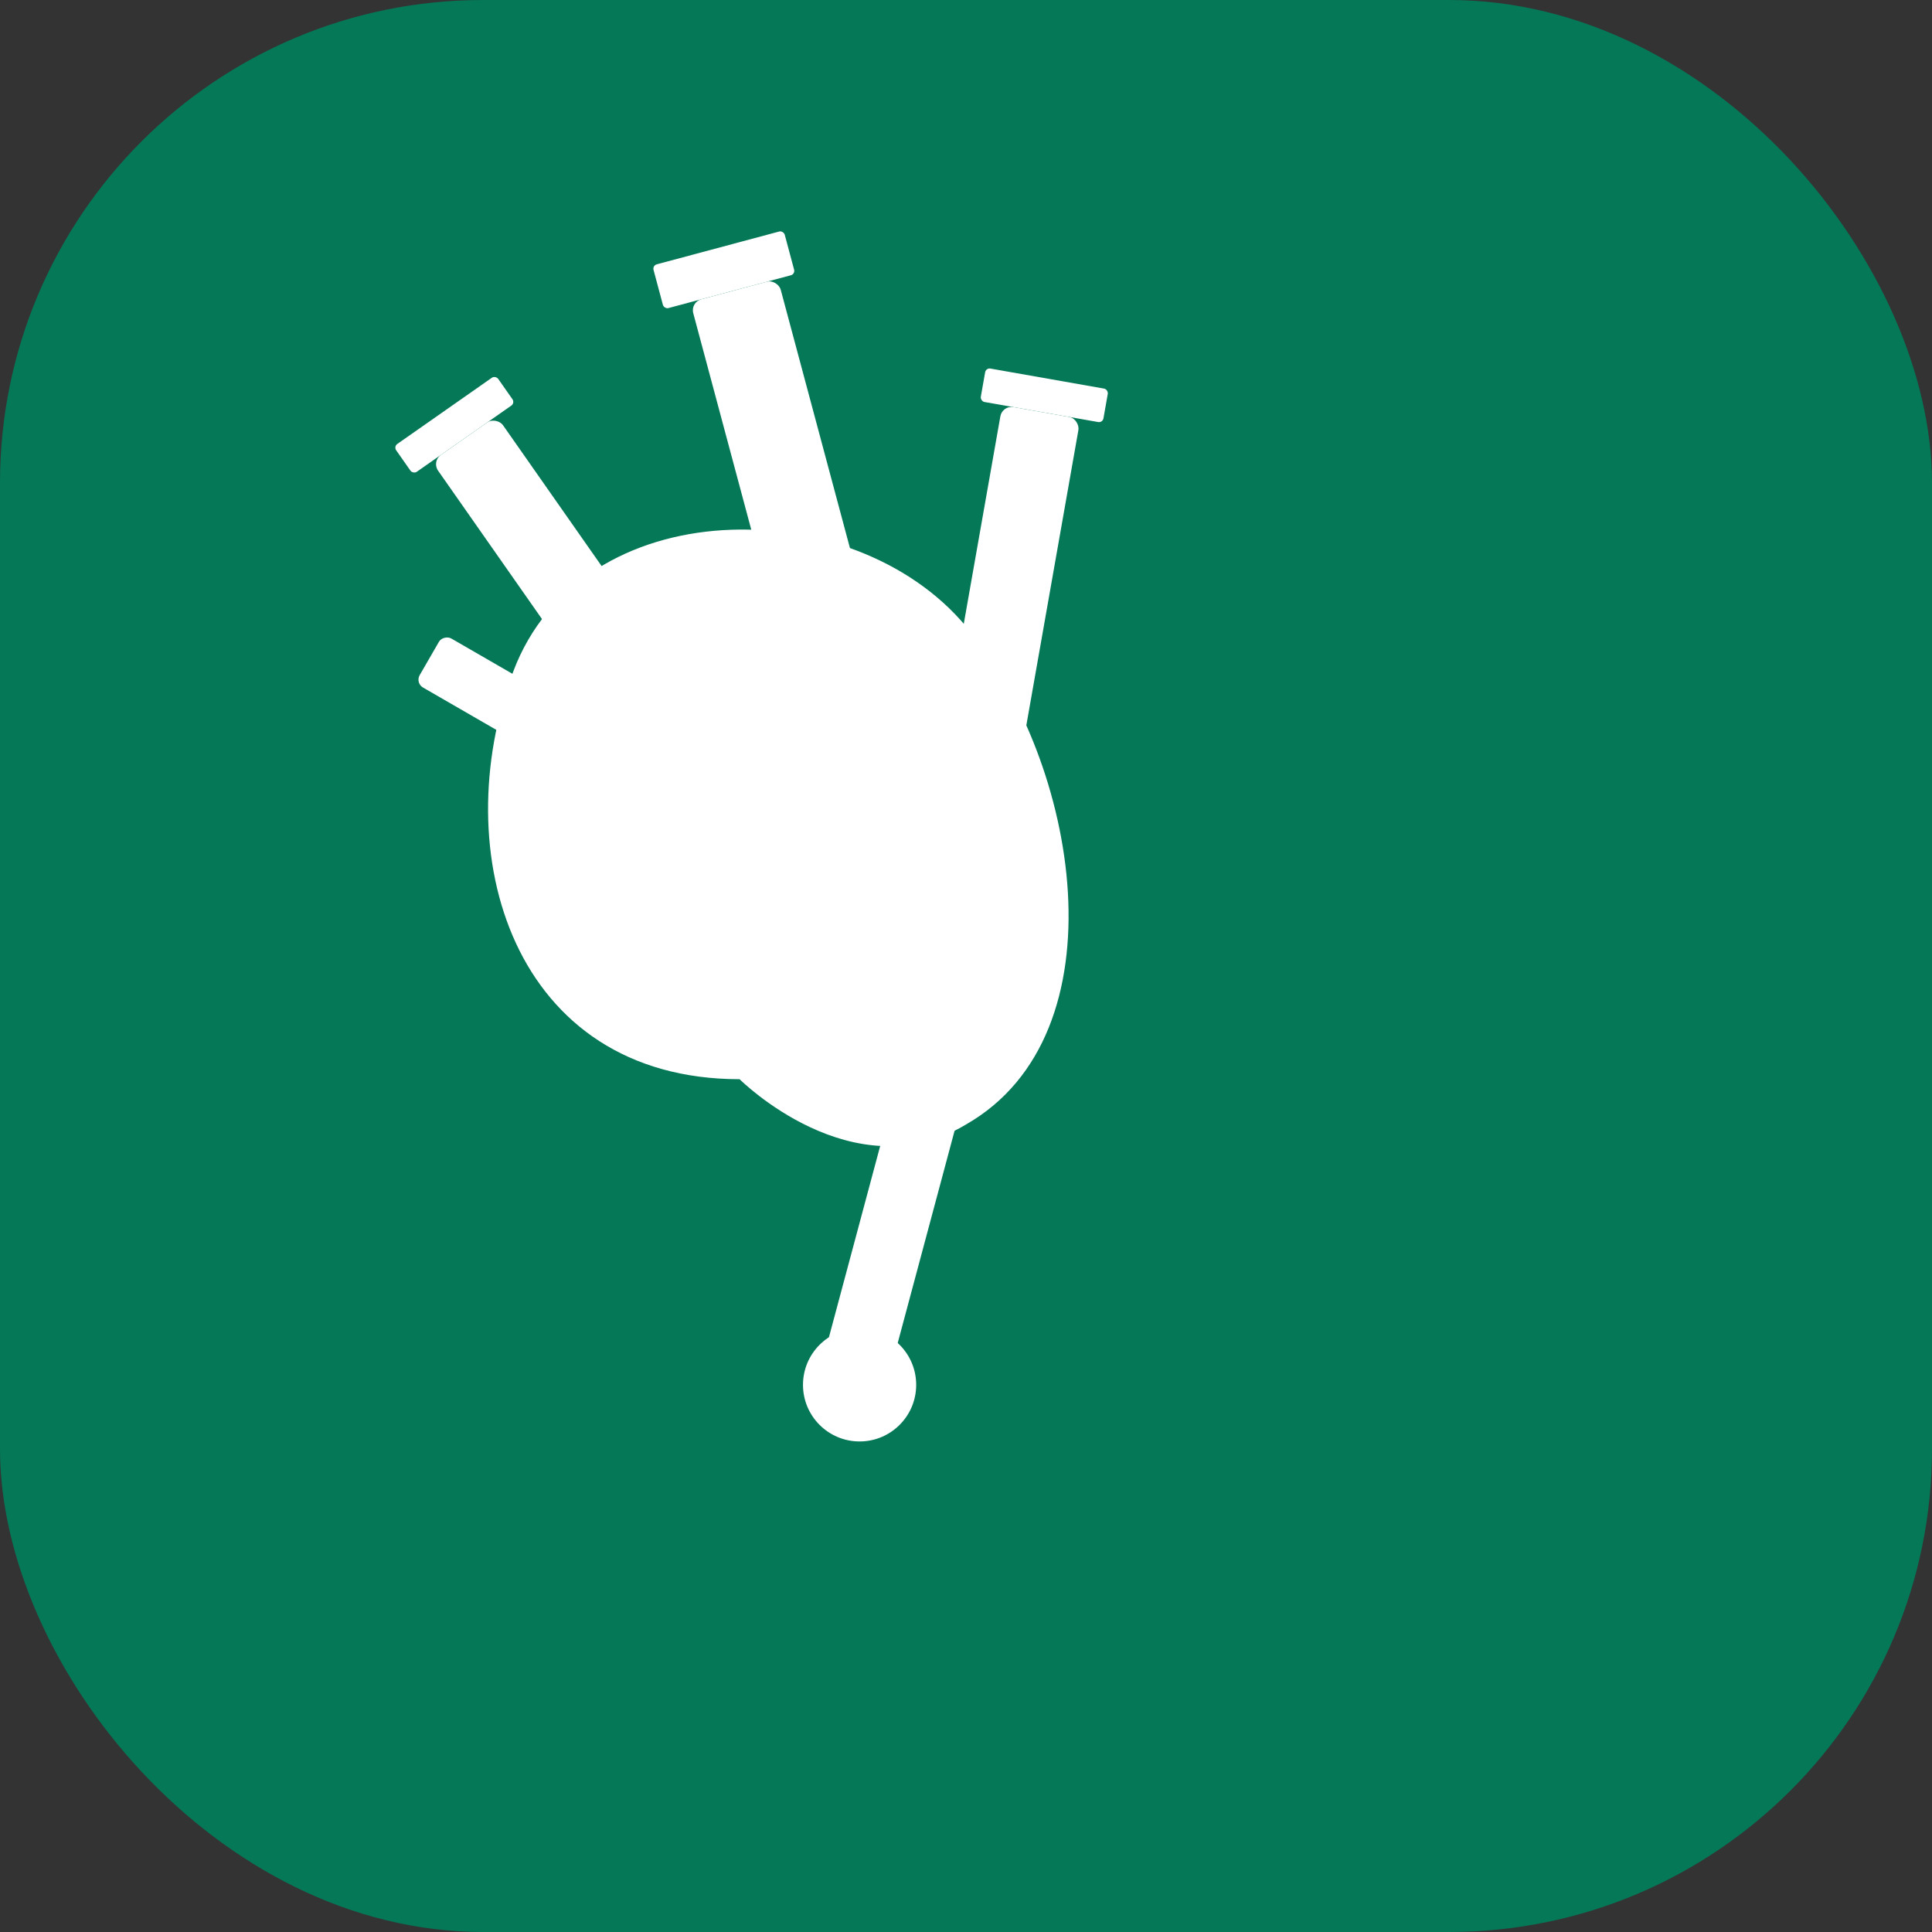
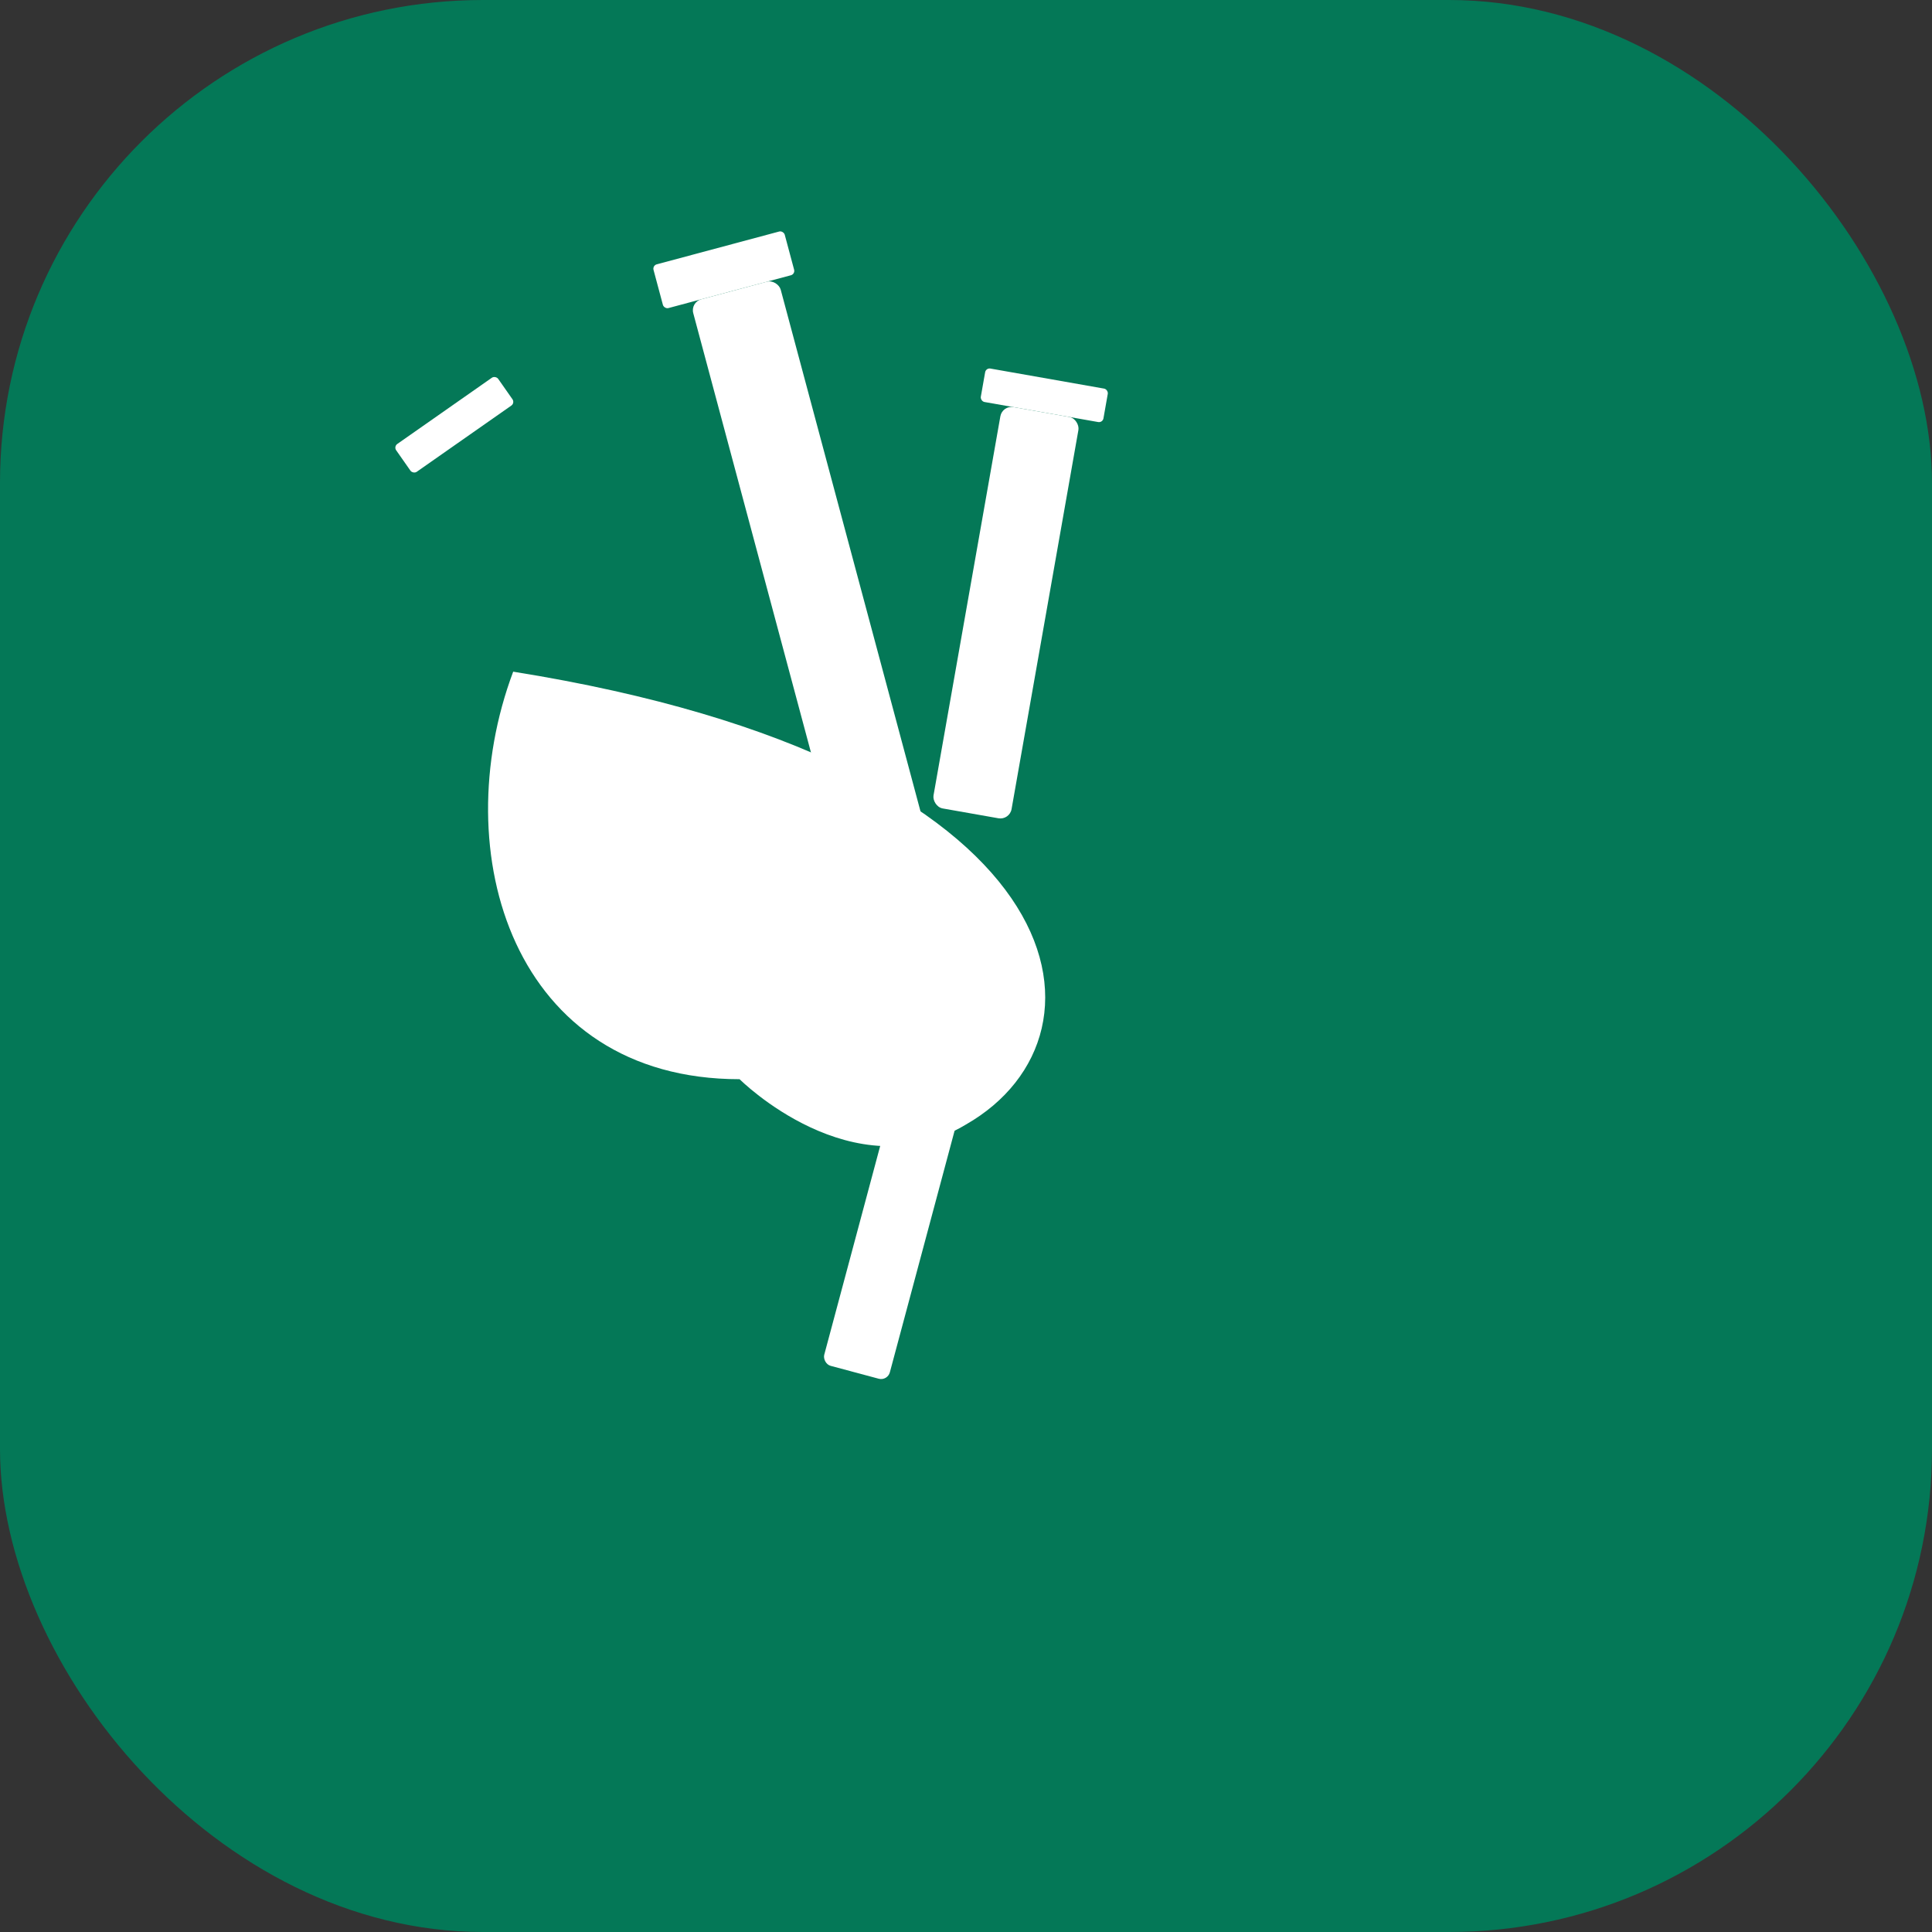
<svg xmlns="http://www.w3.org/2000/svg" viewBox="0 0 512 512">
  <rect x="0" y="0" width="512" height="512" fill="#333333" stroke="none" />
  <rect x="0" y="0" width="512" height="512" rx="128" ry="128" fill="#047857" />
  <g transform="translate(106, 106) scale(0.6)">
-     <path fill="#ffffff" d="M150,300 C50,300 20,200 50,120 C80,40 200,40 250,100 C300,160 320,280 250,320 C200,350 150,300 150,300 Z" />
+     <path fill="#ffffff" d="M150,300 C50,300 20,200 50,120 C300,160 320,280 250,320 C200,350 150,300 150,300 Z" />
    <rect x="180" y="-50" width="40" height="250" rx="5" fill="#ffffff" transform="rotate(-15 180 150)" />
    <rect x="168" y="-70" width="60" height="20" rx="2" fill="#ffffff" transform="rotate(-15 180 150)" />
-     <rect x="100" y="0" width="35" height="180" rx="5" fill="#ffffff" transform="rotate(-35 100 150)" />
    <rect x="90" y="-15" width="55" height="15" rx="2" fill="#ffffff" transform="rotate(-35 100 150)" />
    <rect x="240" y="0" width="35" height="180" rx="5" fill="#ffffff" transform="rotate(10 240 150)" />
    <rect x="230" y="-15" width="55" height="15" rx="2" fill="#ffffff" transform="rotate(10 240 150)" />
    <rect x="220" y="250" width="30" height="180" rx="4" fill="#ffffff" transform="rotate(15 220 300)" />
-     <circle cx="203" cy="435" r="25" fill="#ffffff" />
-     <rect x="50" y="100" width="25" height="120" rx="4" fill="#ffffff" transform="rotate(-60 50 150)" />
  </g>
</svg>